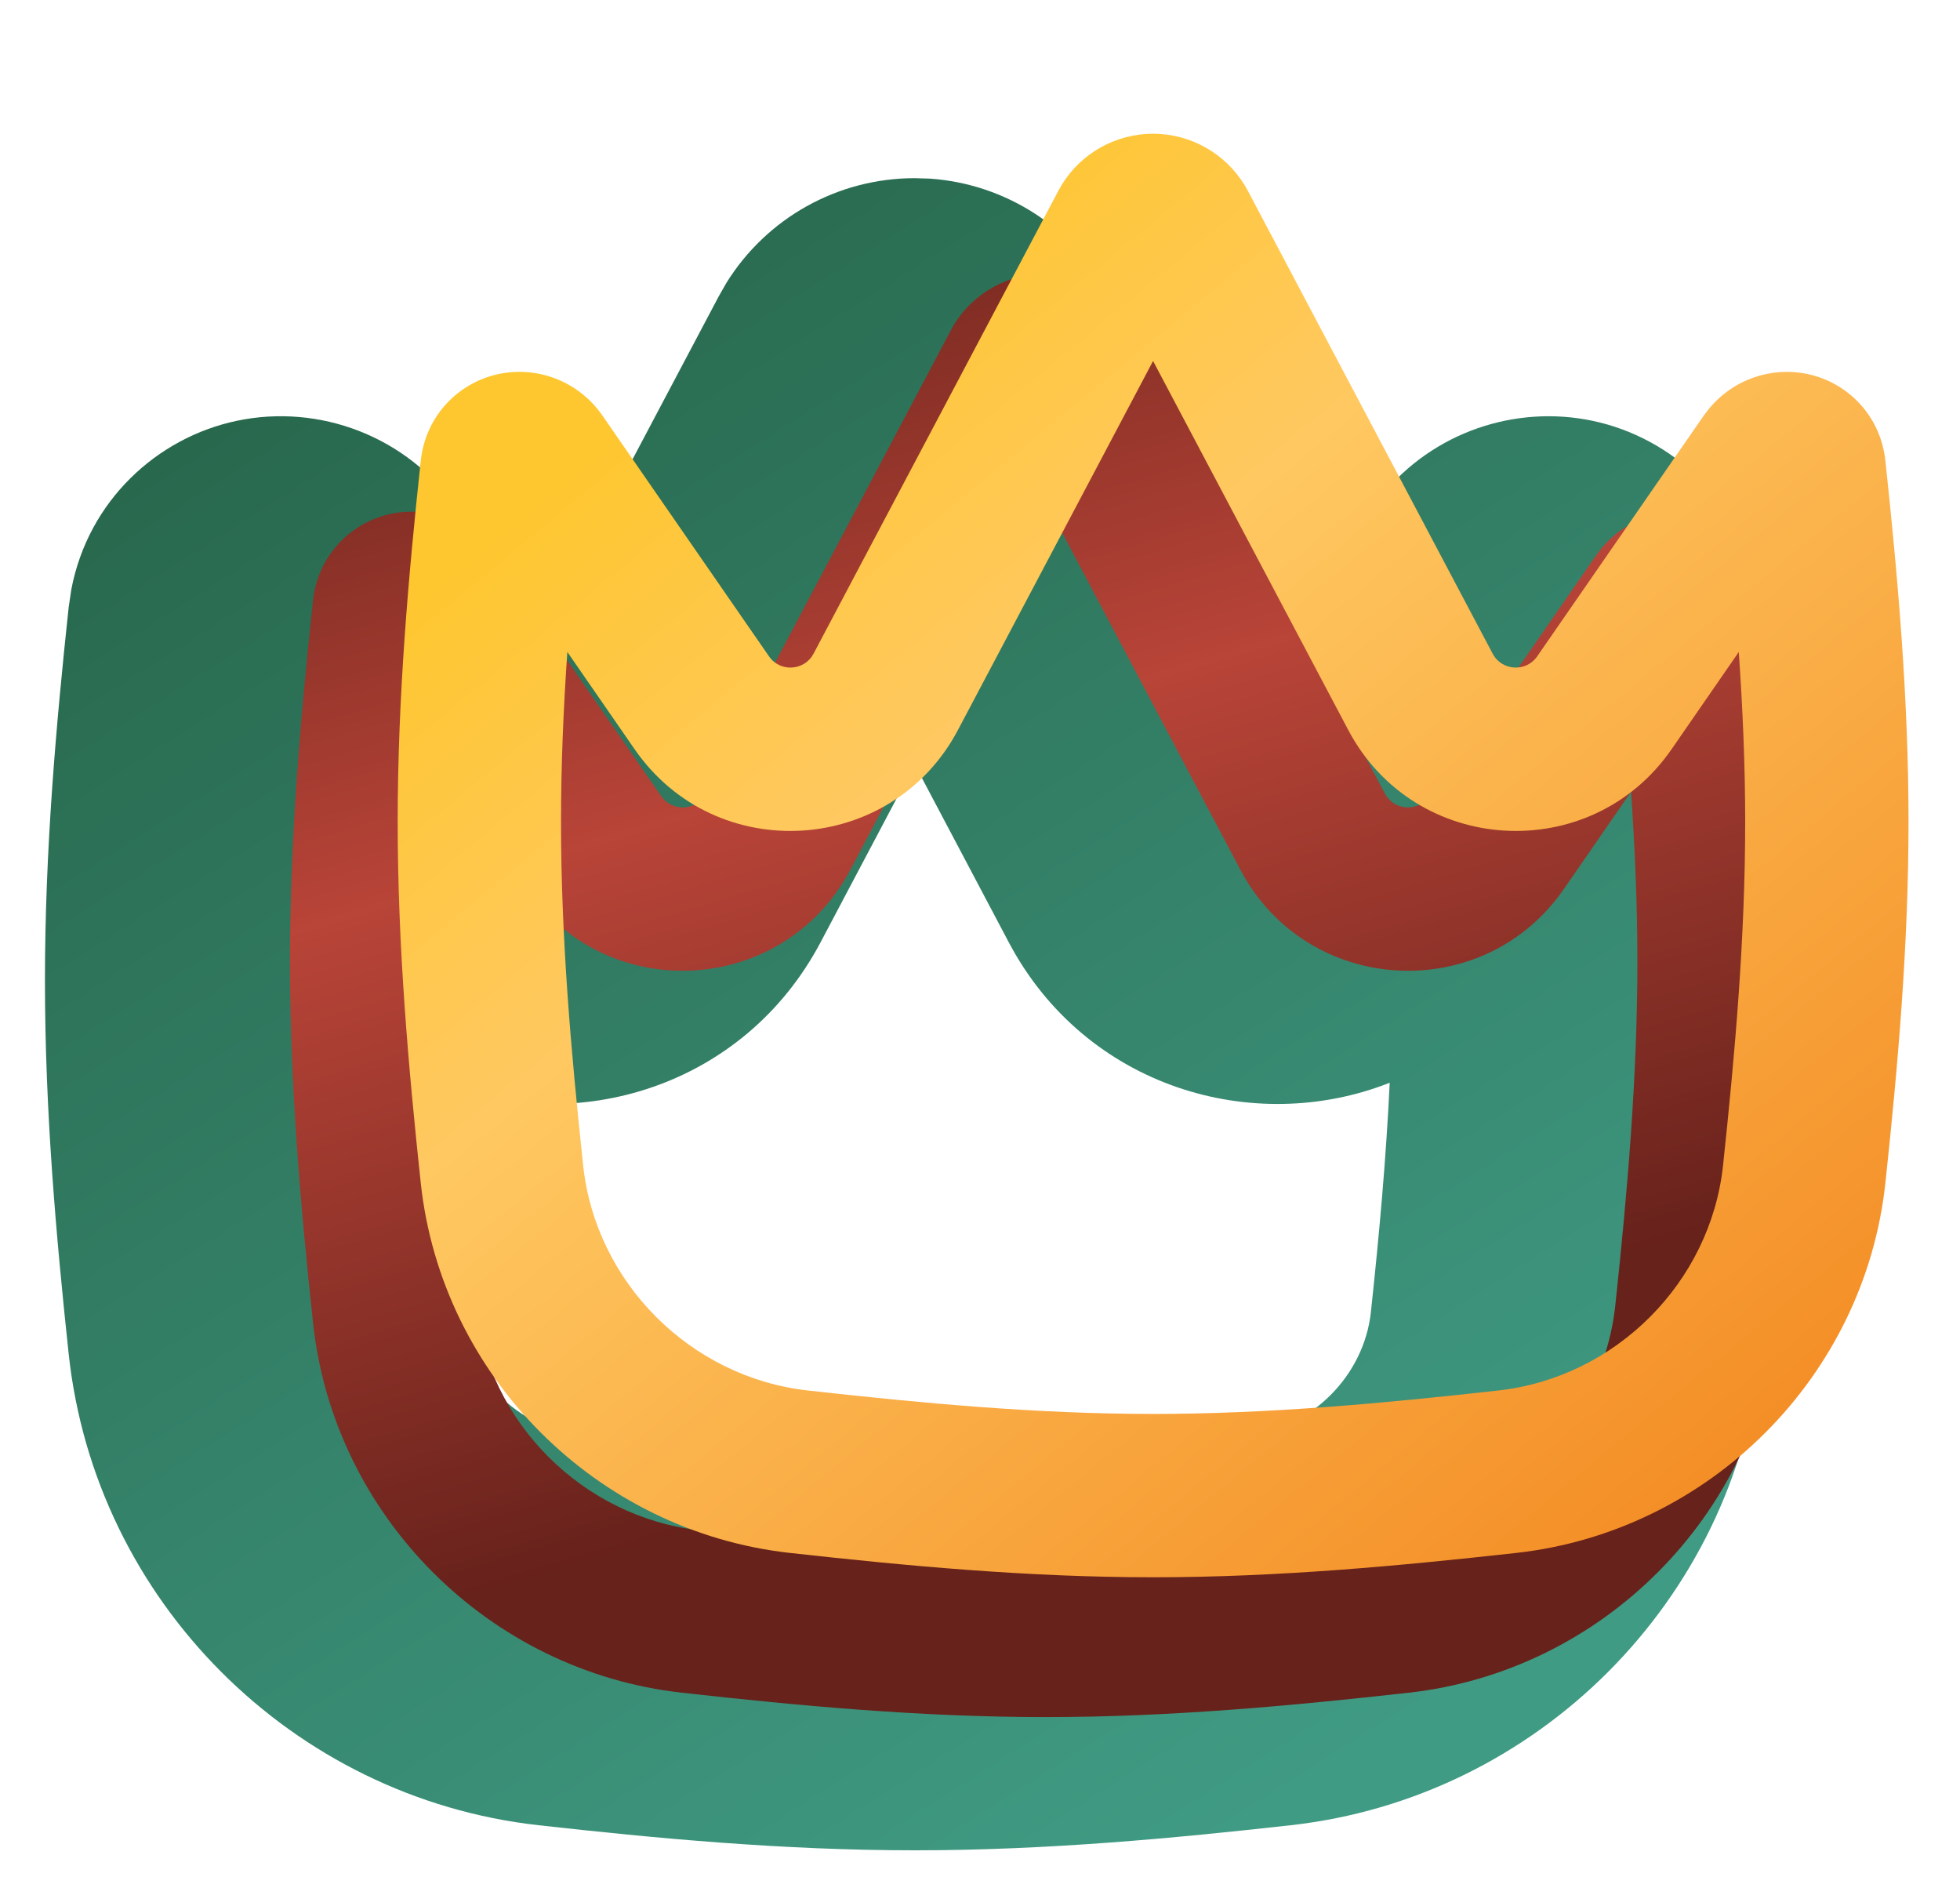
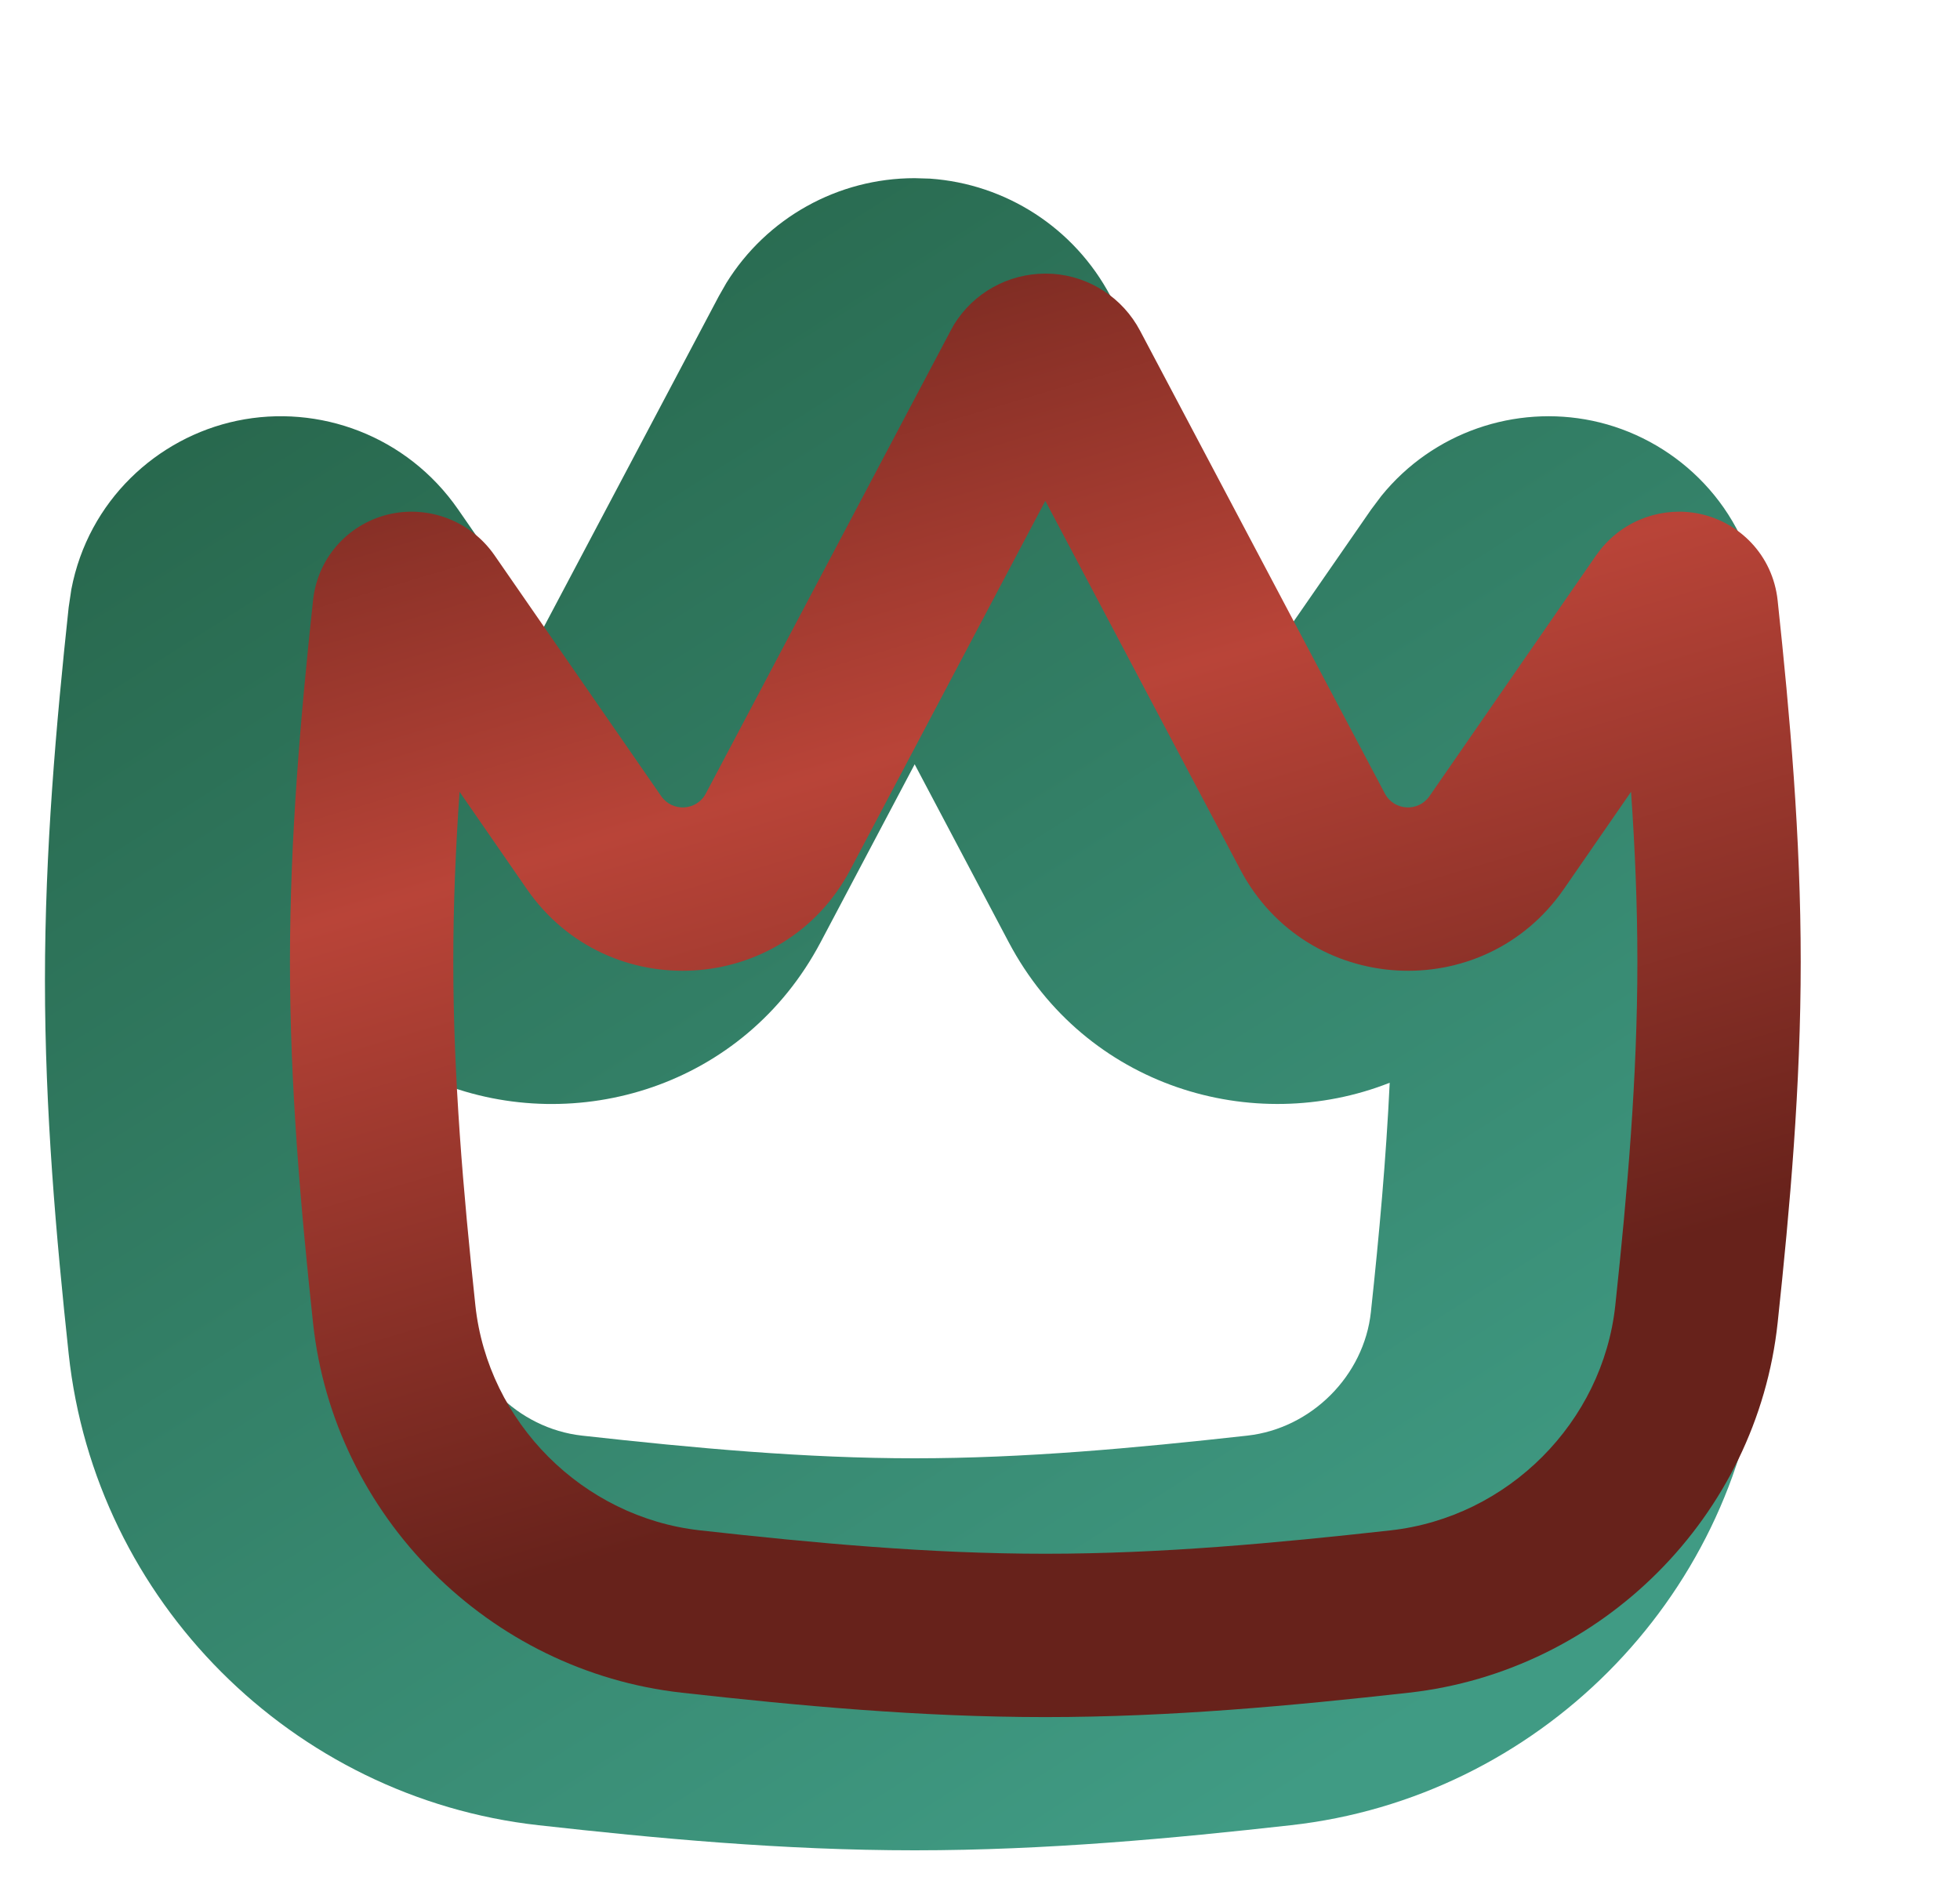
<svg xmlns="http://www.w3.org/2000/svg" width="30" height="29" viewBox="0 0 30 29" fill="none">
  <g filter="url(#filter0_d_28205_455597)">
    <path d="M16.234 0.734C17.398 0.815 18.446 1.491 18.997 2.532L21.704 7.651L22.988 5.797L23.141 5.593C23.936 4.61 25.196 4.194 26.373 4.44C27.597 4.697 28.649 5.665 28.908 7.02L28.949 7.296L29.087 8.659C29.216 10.048 29.312 11.508 29.312 13.008C29.312 15.008 29.14 16.936 28.949 18.72C28.544 22.503 25.525 25.516 21.757 25.936C19.966 26.136 18.02 26.32 16 26.32C13.98 26.32 12.034 26.136 10.243 25.936C6.475 25.516 3.456 22.503 3.051 18.72C2.86 16.936 2.688 15.008 2.688 13.008C2.688 11.008 2.86 9.079 3.051 7.296L3.092 7.02C3.351 5.665 4.403 4.697 5.627 4.44C6.882 4.177 8.231 4.669 9.012 5.797L10.295 7.651L13.003 2.532L13.119 2.329C13.735 1.337 14.822 0.727 16 0.727L16.234 0.734ZM14.56 12.422C13.385 14.643 10.815 15.397 8.728 14.572C8.783 15.729 8.889 16.893 9.017 18.082C9.121 19.053 9.924 19.863 10.908 19.973C12.647 20.166 14.325 20.32 16 20.32C17.675 20.32 19.353 20.166 21.092 19.973C22.076 19.863 22.879 19.053 22.983 18.082C23.111 16.893 23.216 15.729 23.271 14.572C21.184 15.396 18.615 14.643 17.44 12.422L16 9.698L14.56 12.422Z" fill="url(#paint0_linear_28205_455597)" />
  </g>
  <g filter="url(#filter1_ddi_28205_455597)">
    <path d="M25.062 12.719C25.062 11.848 25.025 10.982 24.965 10.119L23.936 11.608C22.698 13.397 20.004 13.237 18.987 11.315L16 5.666L13.013 11.315C11.996 13.237 9.302 13.397 8.064 11.608L7.034 10.119C6.974 10.982 6.938 11.848 6.938 12.719C6.938 14.487 7.09 16.236 7.276 17.979C7.468 19.77 8.919 21.223 10.715 21.423C12.469 21.618 14.225 21.781 16 21.781C17.776 21.781 19.531 21.618 21.285 21.423C23.081 21.223 24.532 19.77 24.724 17.979C24.91 16.236 25.062 14.487 25.062 12.719ZM27.562 12.719C27.562 14.623 27.398 16.478 27.209 18.245C26.892 21.208 24.518 23.579 21.562 23.908C19.787 24.106 17.919 24.281 16 24.281C14.081 24.281 12.213 24.106 10.438 23.908C7.482 23.579 5.108 21.208 4.791 18.245C4.602 16.478 4.438 14.623 4.438 12.719C4.438 10.814 4.602 8.959 4.791 7.192C4.866 6.491 5.381 5.991 5.986 5.864C6.571 5.742 7.203 5.969 7.572 6.503L10.12 10.185C10.291 10.432 10.662 10.411 10.803 10.146L14.55 3.062L14.605 2.963C14.903 2.483 15.43 2.188 16 2.188L16.113 2.191C16.677 2.23 17.184 2.558 17.45 3.062L21.197 10.146C21.338 10.411 21.709 10.432 21.88 10.185L24.428 6.503L24.5 6.407C24.876 5.942 25.466 5.749 26.014 5.864C26.619 5.991 27.134 6.491 27.209 7.192C27.398 8.959 27.562 10.814 27.562 12.719Z" fill="url(#paint1_linear_28205_455597)" />
  </g>
  <g filter="url(#filter2_dii_28205_455597)">
-     <path d="M26.712 11.578C26.712 10.707 26.674 9.841 26.614 8.979L25.585 10.468C24.347 12.257 21.654 12.097 20.637 10.174L17.649 4.525L14.662 10.174C13.645 12.097 10.952 12.257 9.714 10.468L8.684 8.979C8.624 9.841 8.587 10.707 8.587 11.578C8.587 13.347 8.739 15.095 8.926 16.838C9.117 18.629 10.568 20.082 12.364 20.282C14.118 20.478 15.874 20.641 17.649 20.641C19.425 20.641 21.181 20.478 22.935 20.282C24.73 20.082 26.181 18.629 26.373 16.838C26.559 15.095 26.712 13.347 26.712 11.578ZM29.212 11.578C29.212 13.483 29.047 15.338 28.858 17.105C28.541 20.067 26.168 22.438 23.212 22.768C21.436 22.965 19.569 23.141 17.649 23.141C15.73 23.141 13.862 22.965 12.087 22.768C9.131 22.438 6.758 20.067 6.44 17.105C6.251 15.338 6.087 13.483 6.087 11.578C6.087 9.673 6.251 7.819 6.44 6.052C6.516 5.35 7.031 4.85 7.636 4.724C8.22 4.601 8.852 4.828 9.222 5.362L11.77 9.045C11.94 9.292 12.312 9.27 12.452 9.005L16.199 1.921L16.255 1.822C16.553 1.342 17.079 1.047 17.649 1.047L17.763 1.051C18.326 1.09 18.833 1.417 19.1 1.921L22.847 9.005C22.987 9.27 23.359 9.292 23.529 9.045L26.077 5.362L26.149 5.267C26.526 4.802 27.115 4.609 27.663 4.724C28.268 4.85 28.783 5.35 28.858 6.052C29.047 7.819 29.212 9.673 29.212 11.578Z" fill="url(#paint2_linear_28205_455597)" />
-   </g>
+     </g>
  <defs>
    <filter id="filter0_d_28205_455597" x="0.688" y="0.727" width="28.625" height="27.594" filterUnits="userSpaceOnUse" color-interpolation-filters="sRGB">
      <feFlood flood-opacity="0" result="BackgroundImageFix" />
      <feColorMatrix in="SourceAlpha" type="matrix" values="0 0 0 0 0 0 0 0 0 0 0 0 0 0 0 0 0 0 127 0" result="hardAlpha" />
      <feOffset dx="-2" dy="2" />
      <feComposite in2="hardAlpha" operator="out" />
      <feColorMatrix type="matrix" values="0 0 0 0 0.09 0 0 0 0 0.255 0 0 0 0 0.204 0 0 0 1 0" />
      <feBlend mode="normal" in2="BackgroundImageFix" result="effect1_dropShadow_28205_455597" />
      <feBlend mode="normal" in="SourceGraphic" in2="effect1_dropShadow_28205_455597" result="shape" />
    </filter>
    <filter id="filter1_ddi_28205_455597" x="2.438" y="1.188" width="27.125" height="26.094" filterUnits="userSpaceOnUse" color-interpolation-filters="sRGB">
      <feFlood flood-opacity="0" result="BackgroundImageFix" />
      <feColorMatrix in="SourceAlpha" type="matrix" values="0 0 0 0 0 0 0 0 0 0 0 0 0 0 0 0 0 0 127 0" result="hardAlpha" />
      <feOffset dy="1" />
      <feGaussianBlur stdDeviation="1" />
      <feComposite in2="hardAlpha" operator="out" />
      <feColorMatrix type="matrix" values="0 0 0 0 0 0 0 0 0 0 0 0 0 0 0 0 0 0 0.65 0" />
      <feBlend mode="normal" in2="BackgroundImageFix" result="effect1_dropShadow_28205_455597" />
      <feColorMatrix in="SourceAlpha" type="matrix" values="0 0 0 0 0 0 0 0 0 0 0 0 0 0 0 0 0 0 127 0" result="hardAlpha" />
      <feOffset />
      <feComposite in2="hardAlpha" operator="out" />
      <feColorMatrix type="matrix" values="0 0 0 0 0 0 0 0 0 0 0 0 0 0 0 0 0 0 1 0" />
      <feBlend mode="normal" in2="effect1_dropShadow_28205_455597" result="effect2_dropShadow_28205_455597" />
      <feBlend mode="normal" in="SourceGraphic" in2="effect2_dropShadow_28205_455597" result="shape" />
      <feColorMatrix in="SourceAlpha" type="matrix" values="0 0 0 0 0 0 0 0 0 0 0 0 0 0 0 0 0 0 127 0" result="hardAlpha" />
      <feOffset dy="1" />
      <feGaussianBlur stdDeviation="0.5" />
      <feComposite in2="hardAlpha" operator="arithmetic" k2="-1" k3="1" />
      <feColorMatrix type="matrix" values="0 0 0 0 0 0 0 0 0 0 0 0 0 0 0 0 0 0 0.25 0" />
      <feBlend mode="normal" in2="shape" result="effect3_innerShadow_28205_455597" />
    </filter>
    <filter id="filter2_dii_28205_455597" x="5.087" y="0.047" width="25.125" height="25.094" filterUnits="userSpaceOnUse" color-interpolation-filters="sRGB">
      <feFlood flood-opacity="0" result="BackgroundImageFix" />
      <feColorMatrix in="SourceAlpha" type="matrix" values="0 0 0 0 0 0 0 0 0 0 0 0 0 0 0 0 0 0 127 0" result="hardAlpha" />
      <feOffset dy="1" />
      <feGaussianBlur stdDeviation="0.5" />
      <feComposite in2="hardAlpha" operator="out" />
      <feColorMatrix type="matrix" values="0 0 0 0 0 0 0 0 0 0 0 0 0 0 0 0 0 0 0.25 0" />
      <feBlend mode="normal" in2="BackgroundImageFix" result="effect1_dropShadow_28205_455597" />
      <feBlend mode="normal" in="SourceGraphic" in2="effect1_dropShadow_28205_455597" result="shape" />
      <feColorMatrix in="SourceAlpha" type="matrix" values="0 0 0 0 0 0 0 0 0 0 0 0 0 0 0 0 0 0 127 0" result="hardAlpha" />
      <feOffset dy="-1" />
      <feGaussianBlur stdDeviation="0.5" />
      <feComposite in2="hardAlpha" operator="arithmetic" k2="-1" k3="1" />
      <feColorMatrix type="matrix" values="0 0 0 0 0.647 0 0 0 0 0.235 0 0 0 0 0.141 0 0 0 0.3 0" />
      <feBlend mode="normal" in2="shape" result="effect2_innerShadow_28205_455597" />
      <feColorMatrix in="SourceAlpha" type="matrix" values="0 0 0 0 0 0 0 0 0 0 0 0 0 0 0 0 0 0 127 0" result="hardAlpha" />
      <feOffset dy="1" />
      <feGaussianBlur stdDeviation="0.5" />
      <feComposite in2="hardAlpha" operator="arithmetic" k2="-1" k3="1" />
      <feColorMatrix type="matrix" values="0 0 0 0 1 0 0 0 0 0.837 0 0 0 0 0.264 0 0 0 0.4 0" />
      <feBlend mode="normal" in2="effect2_innerShadow_28205_455597" result="effect3_innerShadow_28205_455597" />
    </filter>
    <linearGradient id="paint0_linear_28205_455597" x1="3.461" y1="-1.432" x2="24.481" y2="31.667" gradientUnits="userSpaceOnUse">
      <stop offset="0.091" stop-color="#266449" />
      <stop offset="0.831" stop-color="#409B84" />
    </linearGradient>
    <linearGradient id="paint1_linear_28205_455597" x1="5.818" y1="2.188" x2="13.041" y2="26.559" gradientUnits="userSpaceOnUse">
      <stop stop-color="#68231B" />
      <stop offset="0.365" stop-color="#B94438" />
      <stop offset="0.78" stop-color="#67221B" />
      <stop offset="1" stop-color="#67221B" />
    </linearGradient>
    <linearGradient id="paint2_linear_28205_455597" x1="12.425" y1="-0.051" x2="30.055" y2="21.242" gradientUnits="userSpaceOnUse">
      <stop offset="0.091" stop-color="#FEC730" />
      <stop offset="0.337" stop-color="#FFC861" />
      <stop offset="0.938" stop-color="#F48D25" />
    </linearGradient>
  </defs>
</svg>